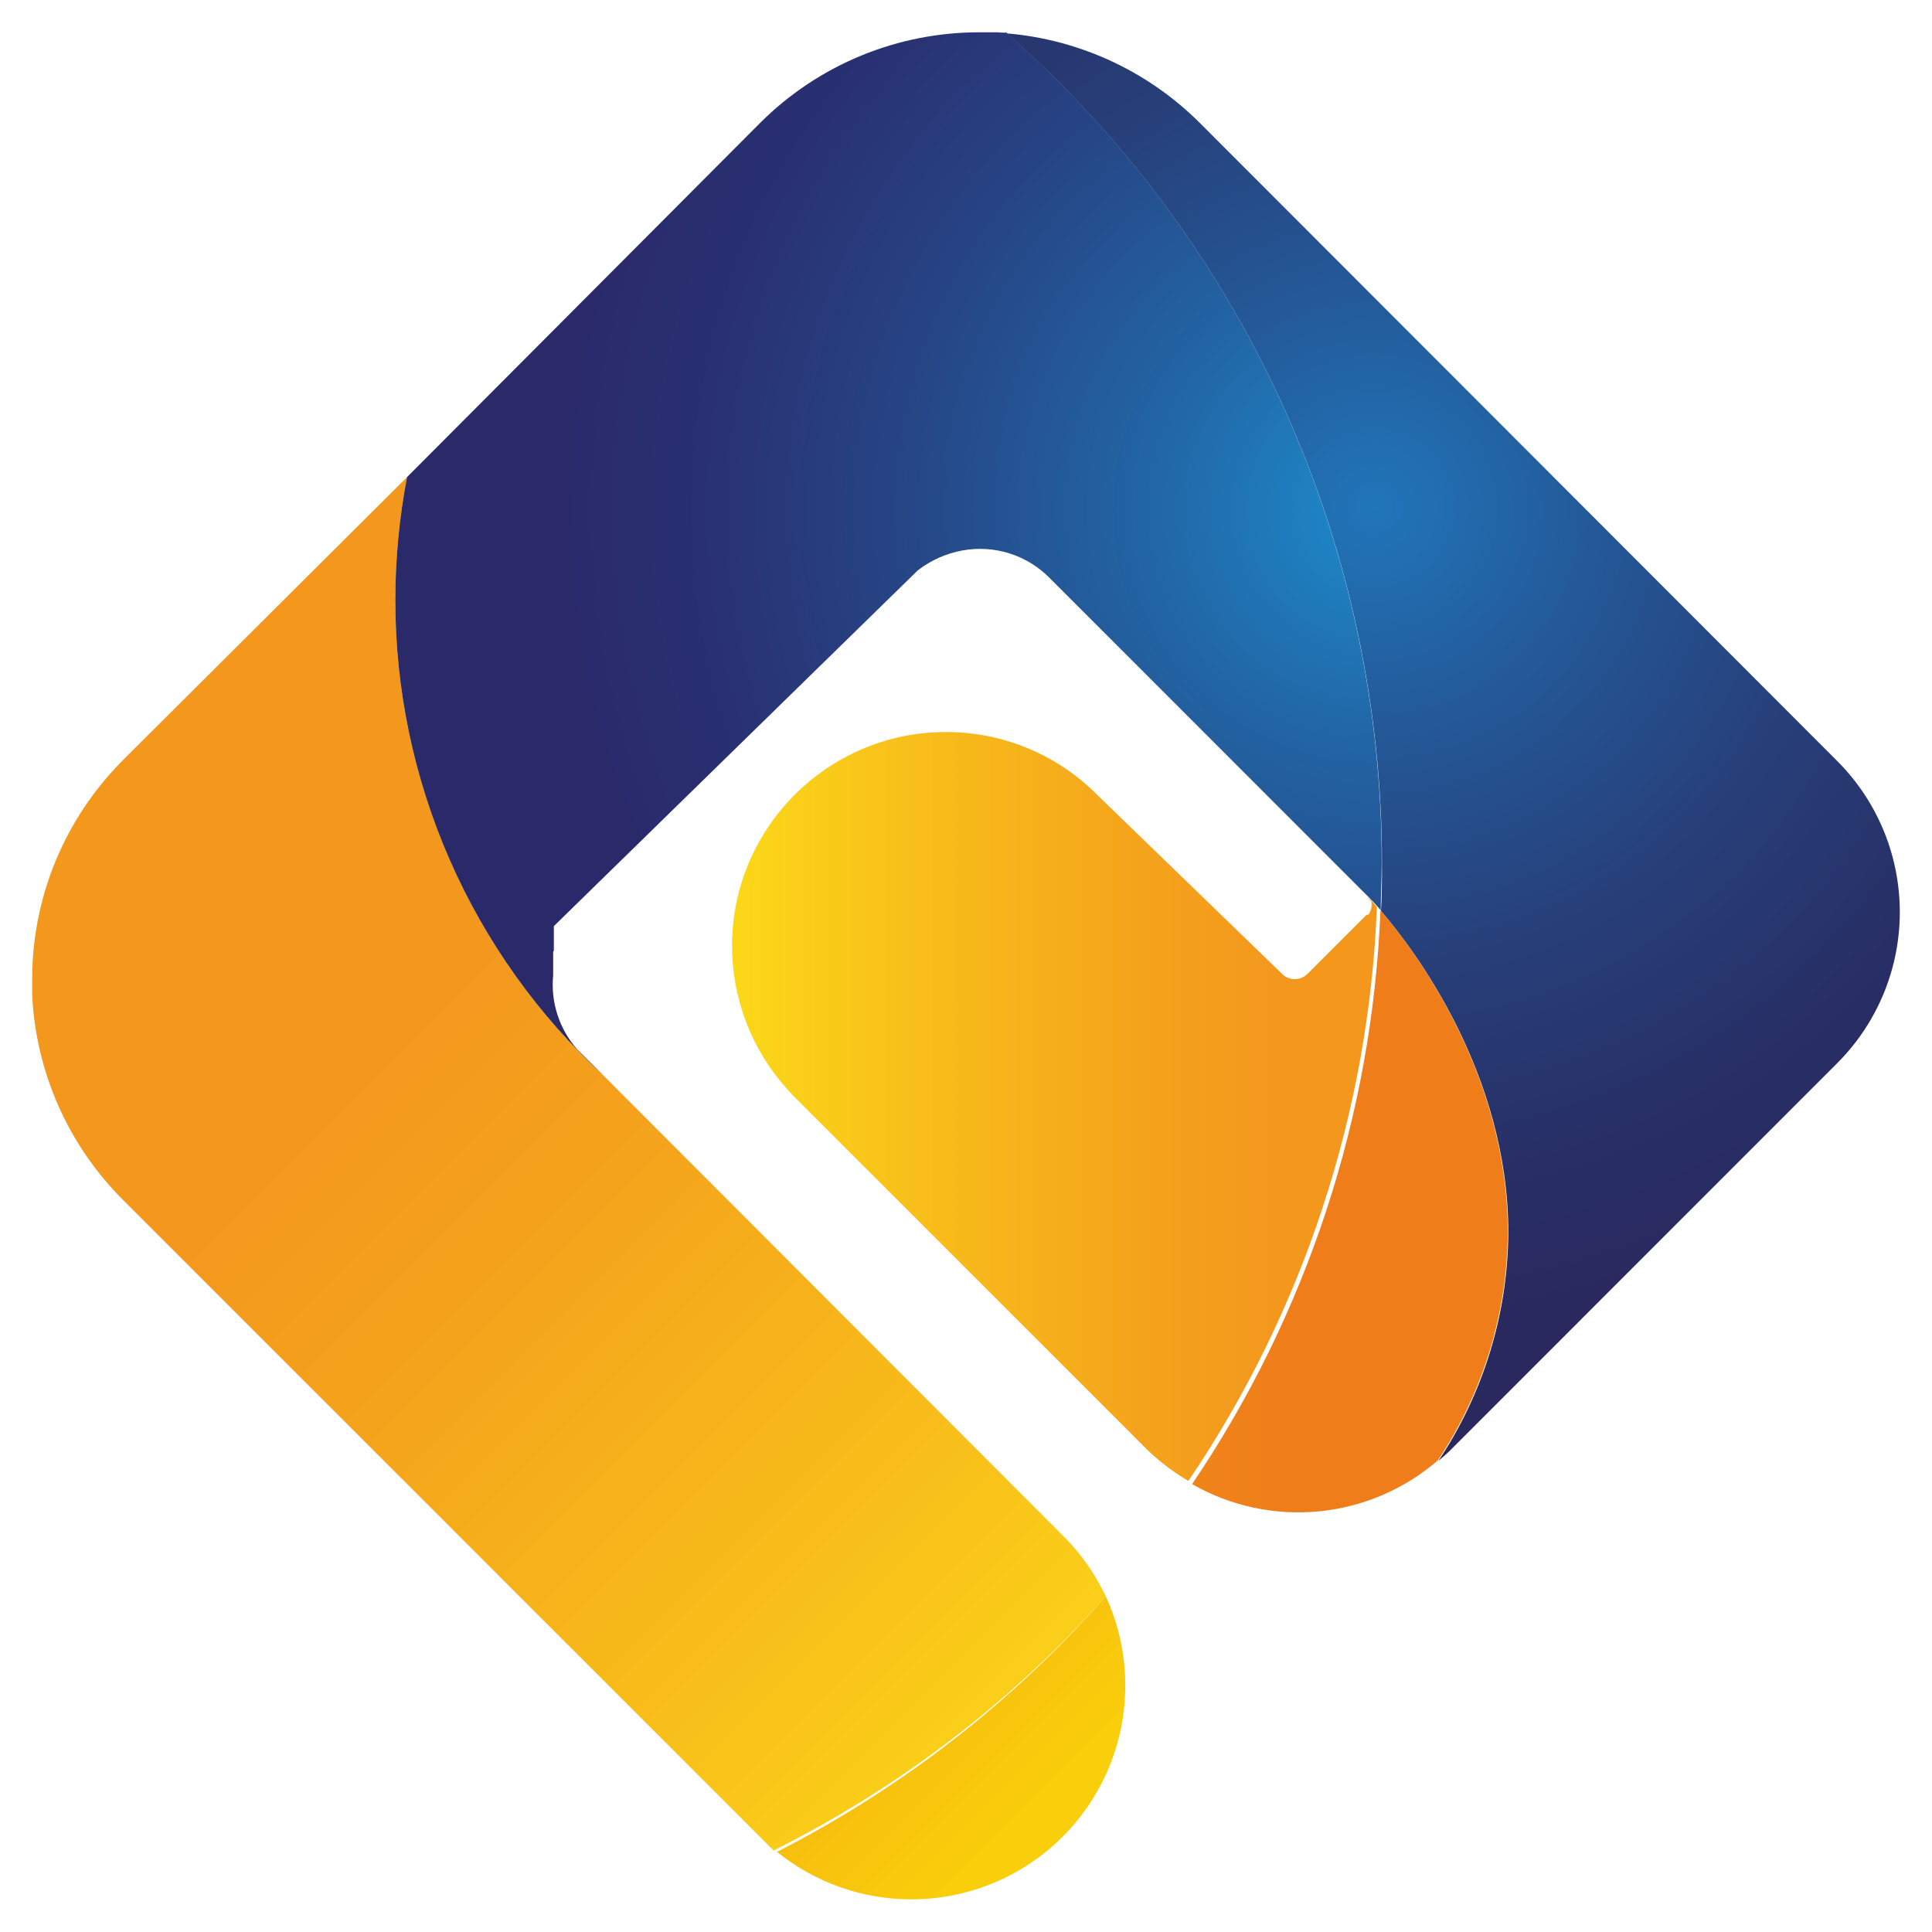
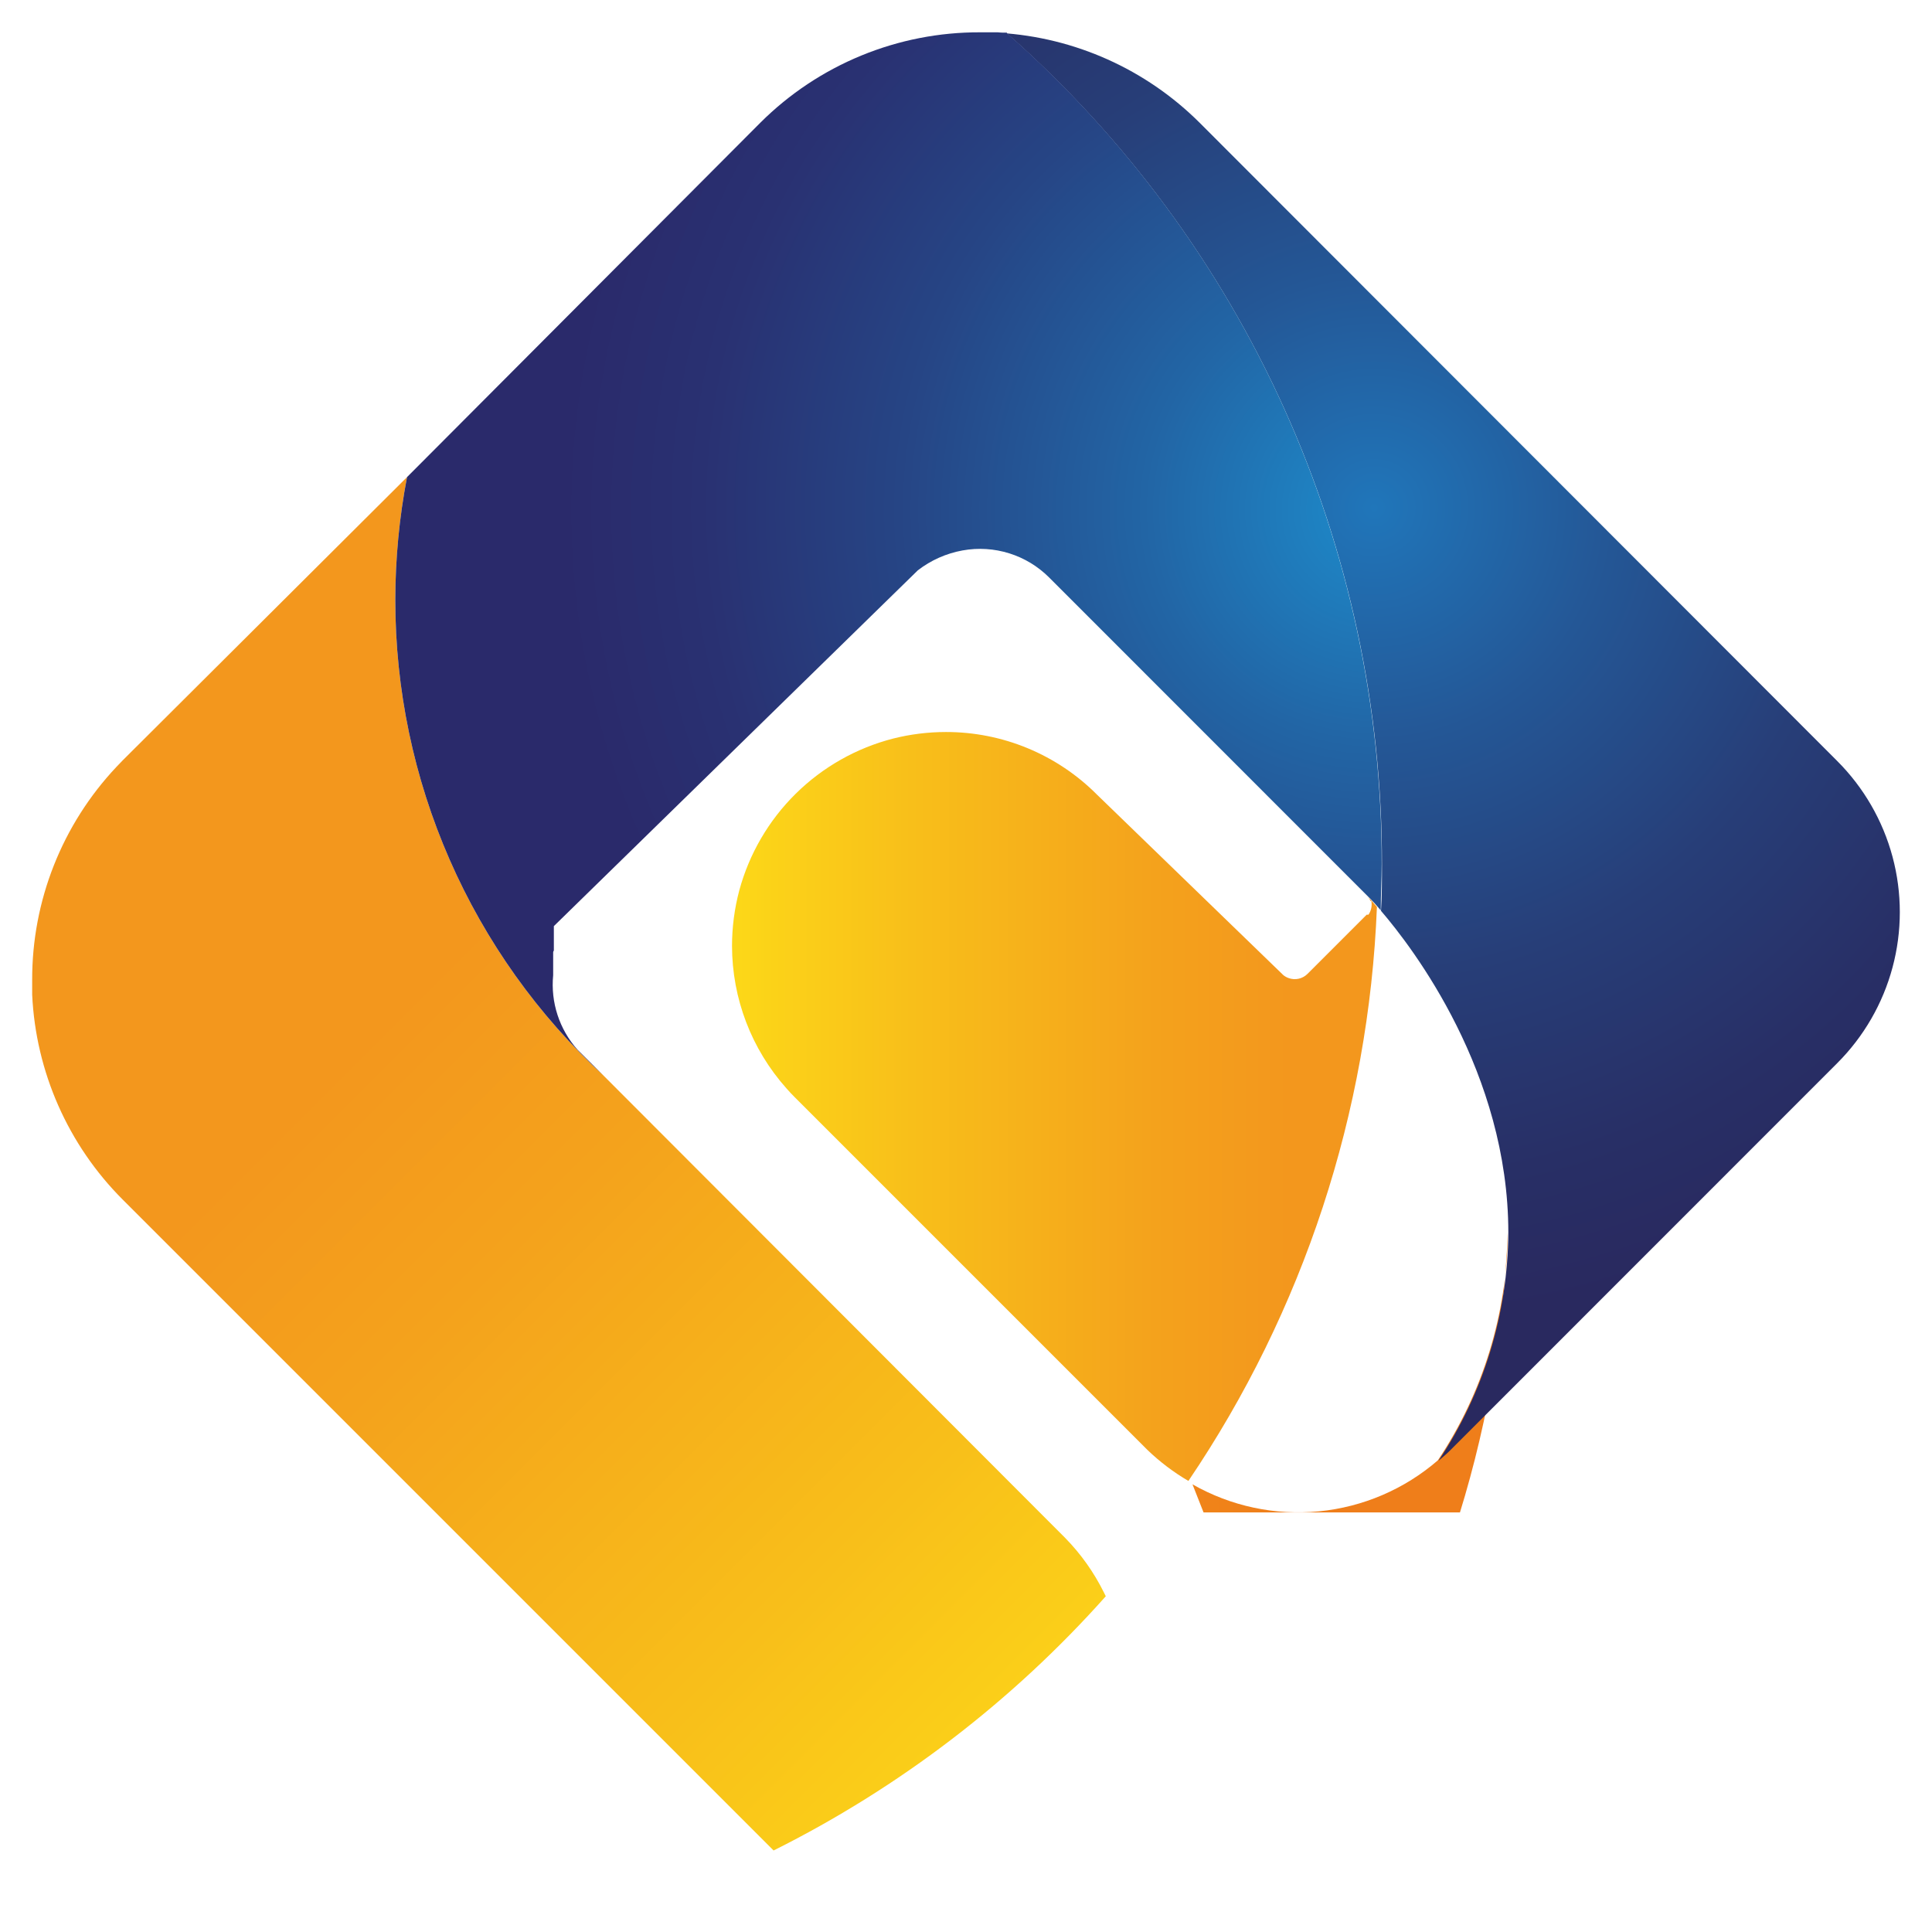
<svg xmlns="http://www.w3.org/2000/svg" id="Capa_1" data-name="Capa 1" viewBox="0 0 141.73 141.73">
  <defs>
    <style>.cls-1{fill:none;}.cls-2{clip-path:url(#clip-path);}.cls-3{fill:url(#Degradado_sin_nombre_7);}.cls-4{clip-path:url(#clip-path-2);}.cls-5{fill:url(#Degradado_sin_nombre_2);}.cls-6{clip-path:url(#clip-path-3);}.cls-7{fill:url(#Degradado_sin_nombre_3);}.cls-8{clip-path:url(#clip-path-4);}.cls-9{fill:url(#Degradado_sin_nombre_4);}.cls-10{clip-path:url(#clip-path-5);}.cls-11{fill:url(#Degradado_sin_nombre_5);}.cls-12{clip-path:url(#clip-path-6);}.cls-13{fill:url(#Degradado_sin_nombre_6);}</style>
    <clipPath id="clip-path">
-       <path class="cls-1" d="M57,135.85A15.69,15.69,0,0,0,81.12,117.1,81.28,81.28,0,0,1,57,135.85M81.12,117.1h0c-.05-.09-.09-.19-.14-.28,0,.09.09.19.14.28m-.14-.28h0m0,0,0,0,0,0m0,0h0m0,0v0m0,0v0m0,0h0m0,0a15.63,15.63,0,0,0-2.84-4,15.63,15.63,0,0,1,2.84,4m-2.84-4h0m0,0,0,0,0,0m0,0h0m0,0,0,0,0,0m0,0h0m0,0,0,0,0,0m0,0,0,0,0,0L44.29,78.92Z" />
-     </clipPath>
+       </clipPath>
    <linearGradient id="Degradado_sin_nombre_7" x1="-886.97" y1="612.47" x2="-886.52" y2="612.47" gradientTransform="translate(142278.07 205984.75) rotate(90) scale(232.2)" gradientUnits="userSpaceOnUse">
      <stop offset="0" stop-color="#ef7e1a" />
      <stop offset="0.3" stop-color="#ef7e1a" />
      <stop offset="0.43" stop-color="#f08519" />
      <stop offset="0.62" stop-color="#f29715" />
      <stop offset="0.84" stop-color="#f6b510" />
      <stop offset="1" stop-color="#f9ce0b" />
    </linearGradient>
    <clipPath id="clip-path-2">
-       <path class="cls-1" d="M87.48,108.89a15.66,15.66,0,0,0,18-1.76,30.54,30.54,0,0,0,5.13-16.74c0-11.73-7-20.89-9.34-23.61a80.82,80.82,0,0,1-13.83,42.11" />
+       <path class="cls-1" d="M87.48,108.89a15.66,15.66,0,0,0,18-1.76,30.54,30.54,0,0,0,5.13-16.74a80.82,80.82,0,0,1-13.83,42.11" />
    </clipPath>
    <linearGradient id="Degradado_sin_nombre_2" x1="-887.68" y1="613.71" x2="-887.23" y2="613.71" gradientTransform="translate(112275.65 -77497.33) scale(126.42)" gradientUnits="userSpaceOnUse">
      <stop offset="0" stop-color="#f9ce0b" />
      <stop offset="0.16" stop-color="#f6b510" />
      <stop offset="0.38" stop-color="#f29715" />
      <stop offset="0.57" stop-color="#f08519" />
      <stop offset="0.7" stop-color="#ef7e1a" />
      <stop offset="1" stop-color="#ef7e1a" />
    </linearGradient>
    <clipPath id="clip-path-3">
      <path class="cls-1" d="M100.61,66l0,0,0,0m0,0h0M73.87,2.45a81.08,81.08,0,0,1,27.51,61c0,1.13,0,2.25-.07,3.37,2.34,2.72,9.34,11.88,9.34,23.61a30.54,30.54,0,0,1-5.13,16.74c.29-.25.58-.49.85-.76L134.77,78a15.67,15.67,0,0,0,0-22.18L88,9A22.74,22.74,0,0,0,73.31,2.41l.56,0m-.56,0h0m0,0h0m-.06,0h0m0,0h0m0,0h0m0,0h0m0,0h0m-.07,0h0m0,0h0m0,0h0m0,0h0m0,0h0m0,0h0m-.06,0h0m0,0h0m-.06,0h0m0,0h0m-.07,0h0m0,0h0m-.34,0h0m0,0h0m-.05,0h0m0,0h0m0,0h0m0,0h0m0,0h0m0,0h0m0,0h0m0,0h0m0,0h0m0,0h0m0,0h0m-.09,0h0M55.78,9,29.86,35,55.78,9A22.74,22.74,0,0,1,71.9,2.37,22.74,22.74,0,0,0,55.78,9" />
    </clipPath>
    <radialGradient id="Degradado_sin_nombre_3" cx="-888.06" cy="613.39" r="0.46" gradientTransform="translate(163397.62 -112752.37) scale(183.88 183.88)" gradientUnits="userSpaceOnUse">
      <stop offset="0" stop-color="#2076ba" />
      <stop offset="0.2" stop-color="#245796" />
      <stop offset="0.4" stop-color="#273e78" />
      <stop offset="0.58" stop-color="#282f66" />
      <stop offset="0.7" stop-color="#29295f" />
      <stop offset="1" stop-color="#29295f" />
    </radialGradient>
    <clipPath id="clip-path-4">
      <path class="cls-1" d="M9,55.78l-.46.48A22.71,22.71,0,0,0,2.36,71.9c0,.36,0,.71,0,1.07A22.77,22.77,0,0,0,9,88l46.75,46.75q.51.51,1,1h0l0,0h0l0,0,0,0h0l0,0h0A81.28,81.28,0,0,0,81.12,117.1c-.05-.09-.09-.19-.14-.28h0l0,0h0v0h0a15.63,15.63,0,0,0-2.84-4h0l0,0h0l0,0h0l0,0,0,0L44.29,78.92A47.45,47.45,0,0,1,29,44a48,48,0,0,1,.86-9Z" />
    </clipPath>
    <linearGradient id="Degradado_sin_nombre_4" x1="-886.97" y1="612.47" x2="-886.52" y2="612.47" gradientTransform="translate(142254.76 205993.57) rotate(90) scale(232.2)" gradientUnits="userSpaceOnUse">
      <stop offset="0" stop-color="#f3971d" />
      <stop offset="0.3" stop-color="#f3971d" />
      <stop offset="0.47" stop-color="#f4a21c" />
      <stop offset="0.77" stop-color="#f8be1a" />
      <stop offset="1" stop-color="#fcd718" />
    </linearGradient>
    <clipPath id="clip-path-5">
      <path class="cls-1" d="M65.52,54.18A15.76,15.76,0,0,0,54.23,65.33a15.93,15.93,0,0,0-.53,4.06,15.73,15.73,0,0,0,4,10.46c.19.22.38.42.59.63l25.89,25.89,0,0v0l0,0,0,0,0,0,0,0,0,0,0,0h0l0,0h0a16,16,0,0,0,3,2.27,80.82,80.82,0,0,0,13.83-42.11c-.35-.42-.6-.68-.7-.78a1.18,1.18,0,0,1,.23.35h0v0h.06v0h0a1.33,1.33,0,0,1-.21,1h0v0h-.13l-4.34,4.34a1.32,1.32,0,0,1-1.39.31,1.26,1.26,0,0,1-.39-.22l0,0L80.48,58.3a15.61,15.61,0,0,0-11.09-4.6,15.84,15.84,0,0,0-3.87.48" />
    </clipPath>
    <linearGradient id="Degradado_sin_nombre_5" x1="-887.68" y1="613.65" x2="-887.23" y2="613.65" gradientTransform="translate(112275.65 -77497.33) scale(126.42)" gradientUnits="userSpaceOnUse">
      <stop offset="0" stop-color="#fcd718" />
      <stop offset="0.23" stop-color="#f8be1a" />
      <stop offset="0.53" stop-color="#f4a21c" />
      <stop offset="0.7" stop-color="#f3971d" />
      <stop offset="1" stop-color="#f3971d" />
    </linearGradient>
    <clipPath id="clip-path-6">
      <path class="cls-1" d="M71.9,2.37h0A22.72,22.72,0,0,0,55.78,9L29.86,35A48,48,0,0,0,29,44,47.45,47.45,0,0,0,44.29,78.92L42.36,77h0l0,0h0l0,0h0l0,0h0l0,0h0l0,0h0l0,0h0l0,0h0l0,0h0l0,0h0a7.17,7.17,0,0,1-1.78-5.46h0v0h0v0h0v0h0v0h0V71h0v0h0v0h0v0h0s0-.06,0-.1h0v0h0v0h0v-.14h0v0h0v-.43h0v0h0v-.18h0v0h0l0,0v-.08h0v-.14h0v0h0v-.06h0v0h0v0h0s0-.09.05-.13h0v-.06h0v0h0V69h0v0h0v-.06h0v0h0v0h0v0h0a.93.93,0,0,1,0-.1h0v0h0v0h0l0,0h0v-.06h0v0h0v0h0v0h0l0,0h0v0h0v0h0l0-.09h0l0,0h0l0,0v0l0,0h0l0,0v0h0V68h0v0h0v-.06h0l0,0v0h0l0,0h0l0,0v0h0v0h0l0,0v0h0v0l0,0h0v0h0v0l0,0v0h0l0,0h0v0h0l0,0L67.33,41.84a7.57,7.57,0,0,1,3.28-1.46,7.17,7.17,0,0,1,6.37,2L100.59,66h0l0,0v0c.1.1.35.36.7.78,0-1.12.07-2.24.07-3.37a81.08,81.08,0,0,0-27.51-61c-.37,0-.74-.06-1.11-.07H71.9" />
    </clipPath>
    <radialGradient id="Degradado_sin_nombre_6" cx="-888.06" cy="613.39" r="0.46" gradientTransform="translate(163397.62 -112752.37) scale(183.88 183.88)" gradientUnits="userSpaceOnUse">
      <stop offset="0" stop-color="#1d8bcb" />
      <stop offset="0.2" stop-color="#2265a5" />
      <stop offset="0.41" stop-color="#264585" />
      <stop offset="0.58" stop-color="#293172" />
      <stop offset="0.7" stop-color="#2a2a6b" />
      <stop offset="1" stop-color="#2a2a6b" />
    </radialGradient>
  </defs>
  <g class="cls-2">
    <rect class="cls-3" x="28.71" y="73.8" width="70.68" height="70.68" transform="translate(-58.42 77.25) rotate(-45)" />
  </g>
  <g class="cls-4">
    <rect class="cls-5" x="87.48" y="66.78" width="23.18" height="44.17" />
  </g>
  <g class="cls-6">
    <rect class="cls-7" x="29.86" y="2.37" width="111.03" height="104.77" />
  </g>
  <g class="cls-8">
    <rect class="cls-9" x="-21.78" y="21.88" width="127.04" height="127.04" transform="translate(-48.16 54.53) rotate(-45)" />
  </g>
  <g class="cls-10">
    <rect class="cls-11" x="53.7" y="53.7" width="47.61" height="55.19" />
  </g>
  <g class="cls-12">
    <rect class="cls-13" x="29" y="2.37" width="72.38" height="76.55" />
  </g>
</svg>